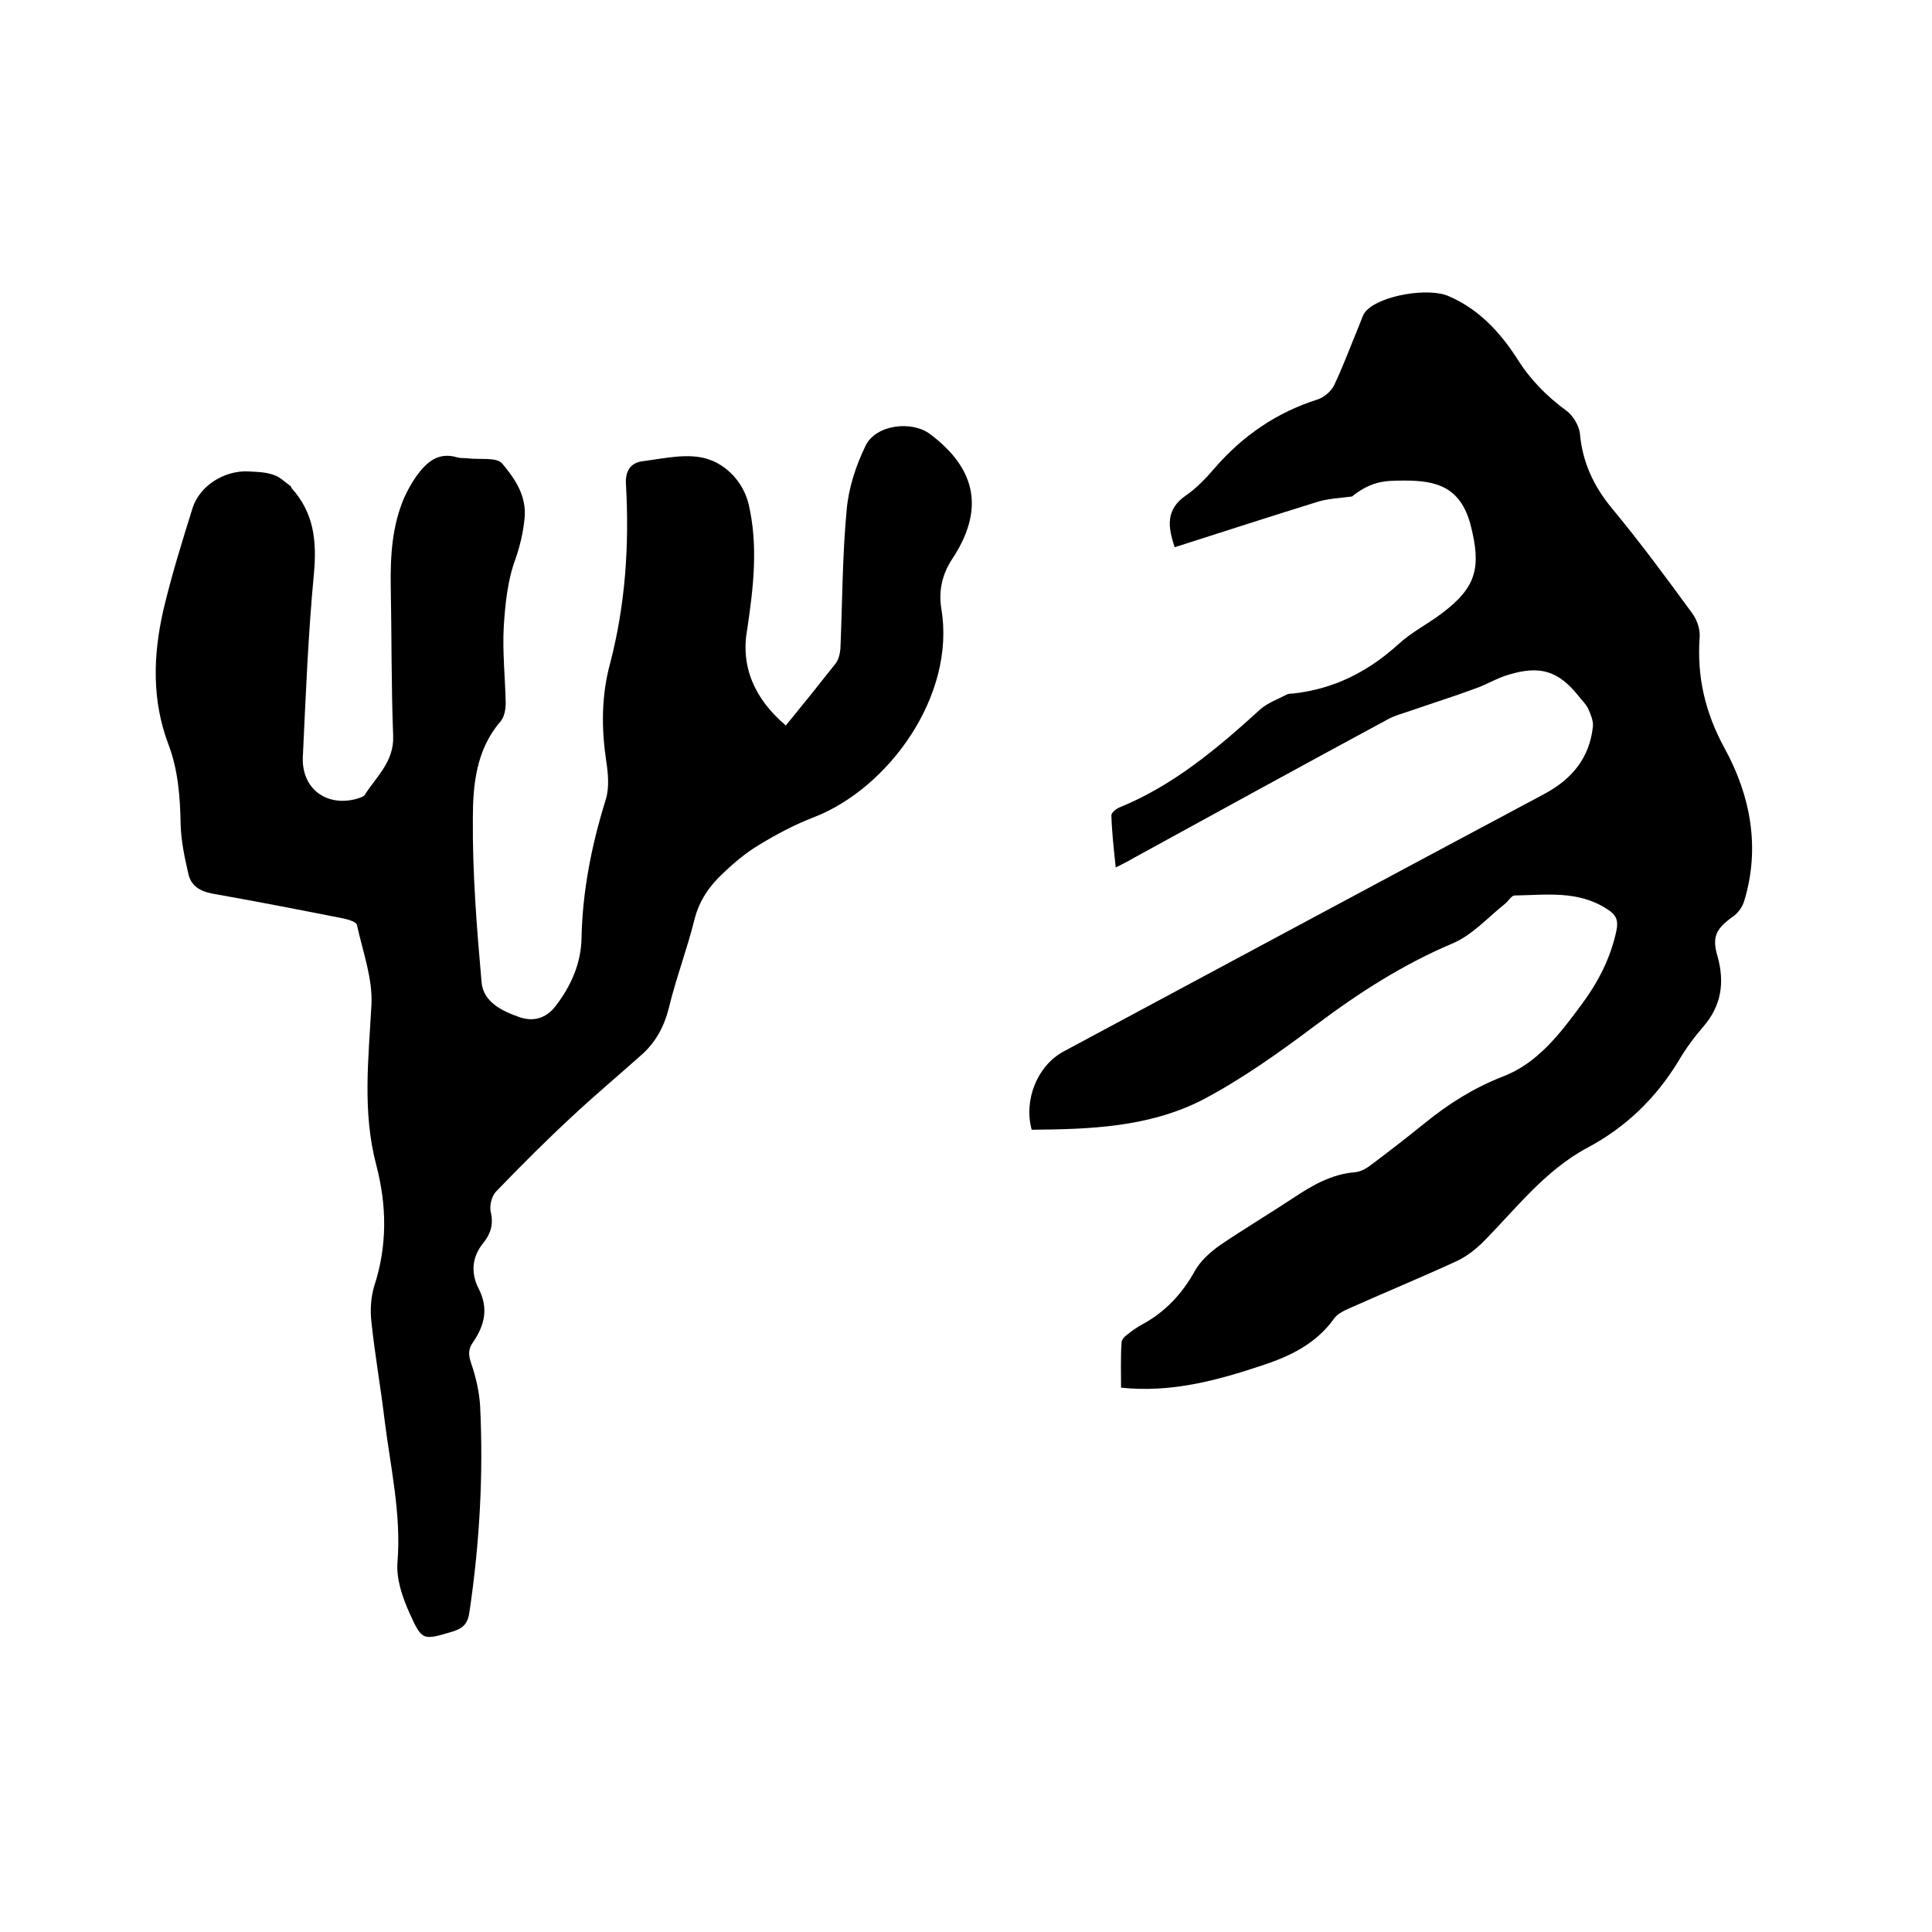
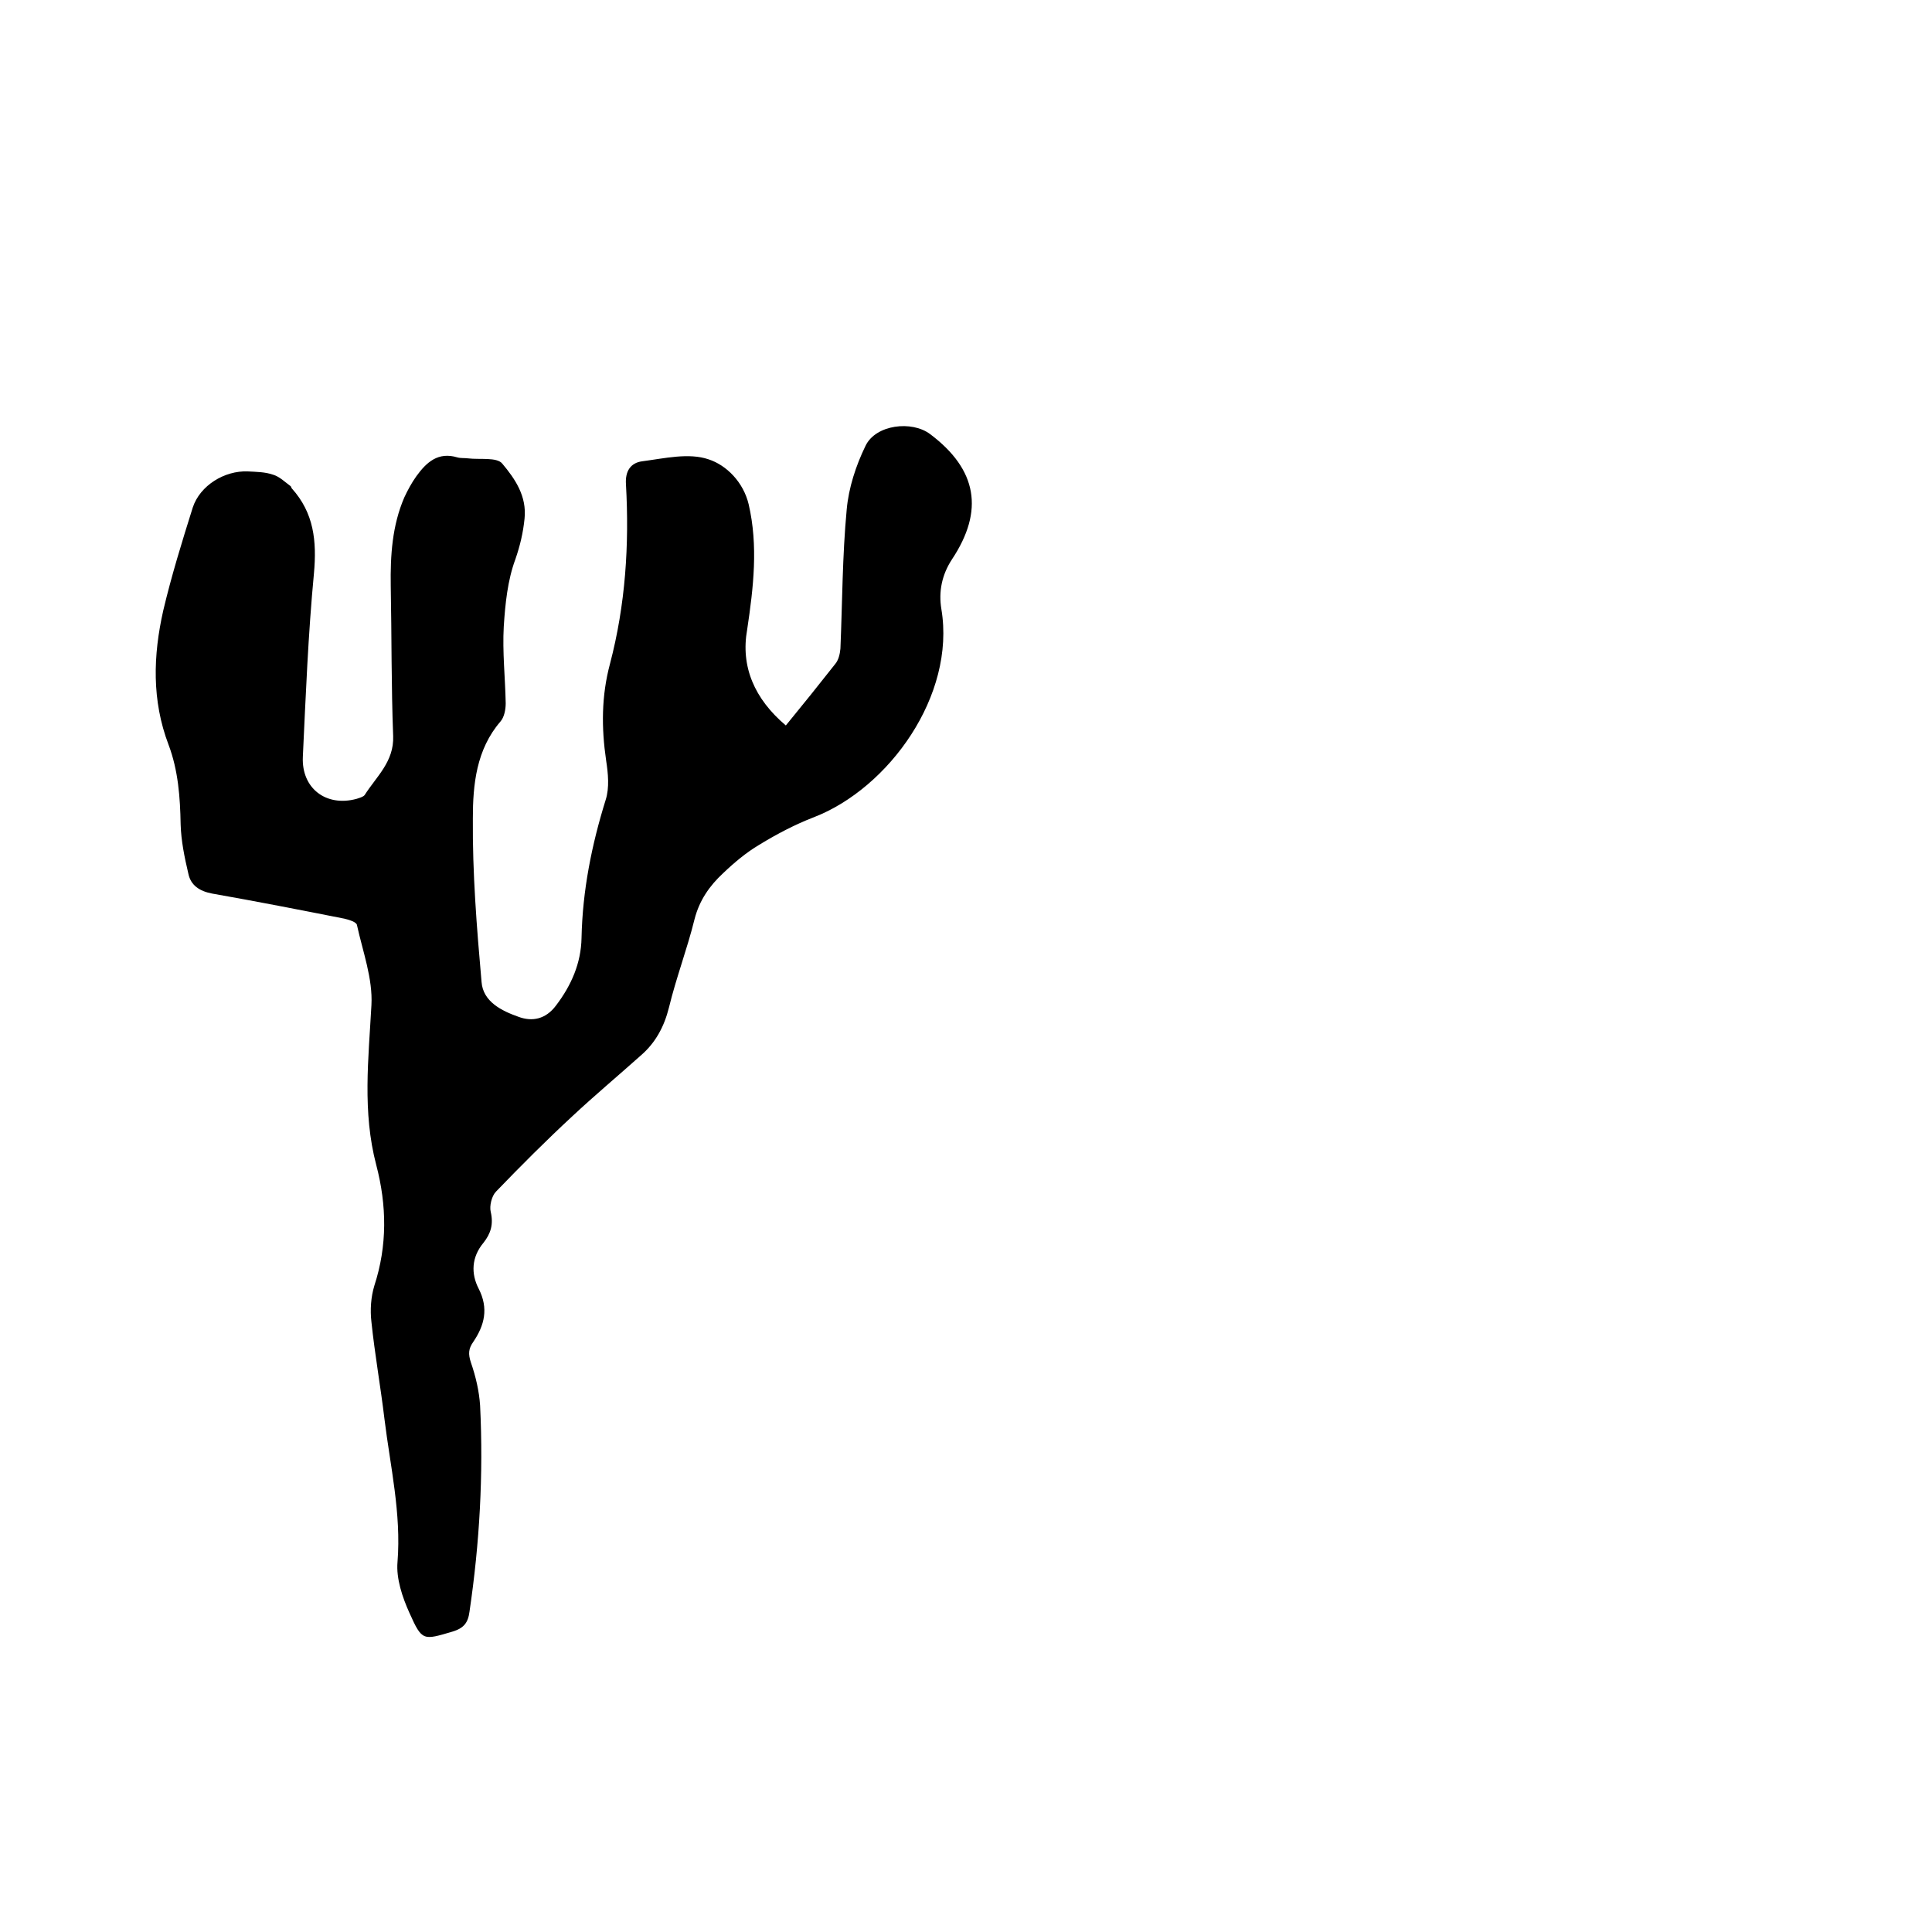
<svg xmlns="http://www.w3.org/2000/svg" enable-background="new 0 0 400 400" viewBox="0 0 400 400">
  <path d="m162.7 150.2c3.6-4.4 6.9-8.5 10.2-12.7.7-.8 1-2.1 1.1-3.2.4-9.6.4-19.3 1.3-28.8.4-4.5 1.9-9.1 3.9-13.2 2.1-4.4 9.6-5.3 13.4-2.4 9.7 7.3 11.2 15.8 4.5 25.9-2.1 3.2-2.8 6.7-2.2 10.3 3 17.9-10.9 37.1-26.4 43.1-3.9 1.5-7.7 3.5-11.3 5.7-2.7 1.6-5.2 3.7-7.5 5.9-2.8 2.6-4.9 5.6-5.9 9.5-1.5 6.1-3.8 12.1-5.3 18.3-1 4-2.8 7.3-5.8 9.9-4.7 4.2-9.6 8.3-14.2 12.6-5.4 5-10.6 10.2-15.8 15.6-.9.9-1.4 3-1.1 4.2.6 2.6 0 4.5-1.5 6.4-2.5 3-2.6 6.4-1 9.5 2.1 4.1 1.2 7.6-1.1 11-1 1.4-1.1 2.5-.5 4.3 1 2.9 1.7 5.9 1.9 8.9.7 14.3-.1 28.5-2.2 42.7-.3 2.3-1.2 3.4-3.5 4.1-6.1 1.8-6.3 2-8.9-3.8-1.5-3.3-2.8-7.2-2.5-10.6.8-10.1-1.5-19.8-2.7-29.6-.8-6.7-2-13.4-2.7-20.1-.3-2.5-.1-5.2.6-7.5 2.7-8.3 2.6-16.6.4-25-2.9-11-1.6-22-1-33.1.3-5.5-1.8-11.1-3-16.6-.1-.6-1.7-1.1-2.6-1.3-9.1-1.8-18.3-3.6-27.4-5.2-2.6-.5-4.4-1.7-4.9-4.1-.8-3.4-1.5-6.8-1.6-10.2-.1-5.6-.5-11.2-2.5-16.5-3.5-9.2-3.2-18.5-1.1-27.8 1.7-7.2 3.9-14.3 6.1-21.3 1.5-4.6 6.6-7.7 11.4-7.5 1.8.1 3.6.1 5.3.7 1.3.4 2.4 1.5 3.5 2.3.2.1.2.4.3.5 4.6 5.1 5.2 10.9 4.6 17.6-1.2 12.6-1.7 25.3-2.3 38-.3 6.5 4.8 10.4 11.1 8.7.6-.2 1.4-.4 1.7-.8 2.4-3.8 6.1-6.9 5.9-12.2-.4-10.4-.3-20.7-.5-31.1-.1-6.3.3-12.5 2.8-18.3.7-1.5 1.5-3 2.5-4.4 2.1-2.9 4.5-5.1 8.5-3.9.7.2 1.5.1 2.2.2 2.4.3 6-.3 7.1 1.1 2.6 3.1 5.1 6.7 4.6 11.4-.3 2.9-.9 5.5-1.9 8.4-1.6 4.3-2.1 9.2-2.4 13.9-.3 5.3.3 10.6.4 15.9 0 1.3-.3 2.9-1.1 3.8-5 5.8-5.7 13.1-5.7 20-.1 11.3.8 22.6 1.8 33.9.3 4.1 4.2 6 7.6 7.2 2.9 1.1 5.7.5 7.8-2.3 3.2-4.2 5.2-8.8 5.3-14 .2-9.8 2.1-19.3 5-28.6.8-2.5.5-5.5.1-8.1-1-6.8-1-13.4.8-20.1 3.2-12.2 4-24.6 3.3-37.1-.2-2.8 1-4.5 3.4-4.8 4.6-.6 9.6-1.8 13.7-.4 3.7 1.2 7.2 4.7 8.3 9.3 2 8.6 1 17.2-.3 25.9-1.4 7.7 1.5 14.4 8 19.9z" />
-   <path d="m213.6 233.9c-1.7-6.2 1.2-13.3 6.6-16.2 33.2-17.8 66.3-35.6 99.5-53.3 5.8-3.1 9.4-7.5 10.1-14 .1-1.2-.5-2.6-1-3.7-.4-.9-1.3-1.7-1.9-2.5-4.2-5.3-8-6.5-14.6-4.5-2.4.7-4.6 2.1-7 2.9-4.3 1.6-8.8 3-13.1 4.5-1.7.6-3.4 1-5 1.9-17.6 9.5-35.1 19.1-52.6 28.7-1 .6-2 1.1-3.6 1.9-.4-3.8-.8-7.3-.9-10.8 0-.5.9-1.3 1.6-1.6 11.3-4.6 20.4-12.3 29.3-20.4 1.5-1.3 3.5-2 5.4-3 .4-.2.8-.2 1.2-.2 8.5-.9 15.6-4.5 21.9-10.2 2.7-2.5 6.1-4.2 9-6.4 7.2-5.4 8.2-9.5 6-18.2-2.1-8.2-7.4-9.3-13.7-9.3-1.9 0-3.9 0-5.7.5-1.9.5-3.7 1.6-5.2 2.8-2.3.3-4.6.4-6.8 1-10 3.1-19.9 6.3-29.9 9.5-1.4-4.2-1.9-7.8 2.3-10.7 2.2-1.5 4.2-3.6 6-5.7 5.8-6.7 12.8-11.5 21.3-14.2 1.3-.4 2.8-1.7 3.4-2.9 1.9-4 3.4-8.1 5.1-12.2.5-1.1.8-2.5 1.6-3.3 3.1-3.2 12.9-4.8 17-3 6.3 2.7 10.7 7.5 14.3 13.1 2.7 4.3 6.1 7.7 10.2 10.7 1.3 1 2.5 3 2.7 4.6.5 5.9 2.8 10.9 6.6 15.5 5.8 7 11.2 14.3 16.6 21.7 1 1.3 1.7 3.3 1.6 4.9-.6 8.3 1.1 15.7 5.2 23.2 5.3 9.7 7.4 20.5 4 31.6-.4 1.3-1.4 2.6-2.5 3.3-3.3 2.4-4.2 4.1-3 8.1 1.5 5.4.8 10.2-2.9 14.5-1.9 2.2-3.7 4.6-5.2 7.2-4.7 7.7-10.9 13.7-18.8 17.9-9 4.8-15 12.9-22 19.9-1.5 1.4-3.2 2.7-5.1 3.6-7.4 3.4-14.9 6.5-22.3 9.8-1.1.5-2.4 1.1-3.1 2.1-3.7 5.2-9.1 7.8-14.9 9.7-9.3 3.1-18.8 5.7-29.2 4.6 0-3.2-.1-6.2.1-9.3 0-.6.6-1.3 1.2-1.7 1-.8 2-1.5 3.1-2.1 4.8-2.6 8.3-6.4 10.9-11.1 1.2-2.1 3.2-3.9 5.2-5.3 5-3.4 10.2-6.5 15.2-9.8 3.9-2.6 7.9-4.9 12.7-5.3 1.3-.1 2.6-.9 3.6-1.7 3.6-2.7 7.2-5.5 10.8-8.4 4.9-4 10.1-7.3 16.2-9.7 7.2-2.7 11.9-8.9 16.4-15 3.4-4.6 6-9.6 7.2-15.4.4-2.1-.2-3.2-2-4.3-6-3.9-12.6-2.9-19.1-2.8-.7 0-1.3 1.2-2.1 1.8-3.5 2.8-6.7 6.4-10.7 8.1-10.2 4.3-19.4 10.2-28.2 16.8-7.6 5.7-15.4 11.3-23.8 15.7-11.1 5.6-23.2 6-35.2 6.1z" />
</svg>